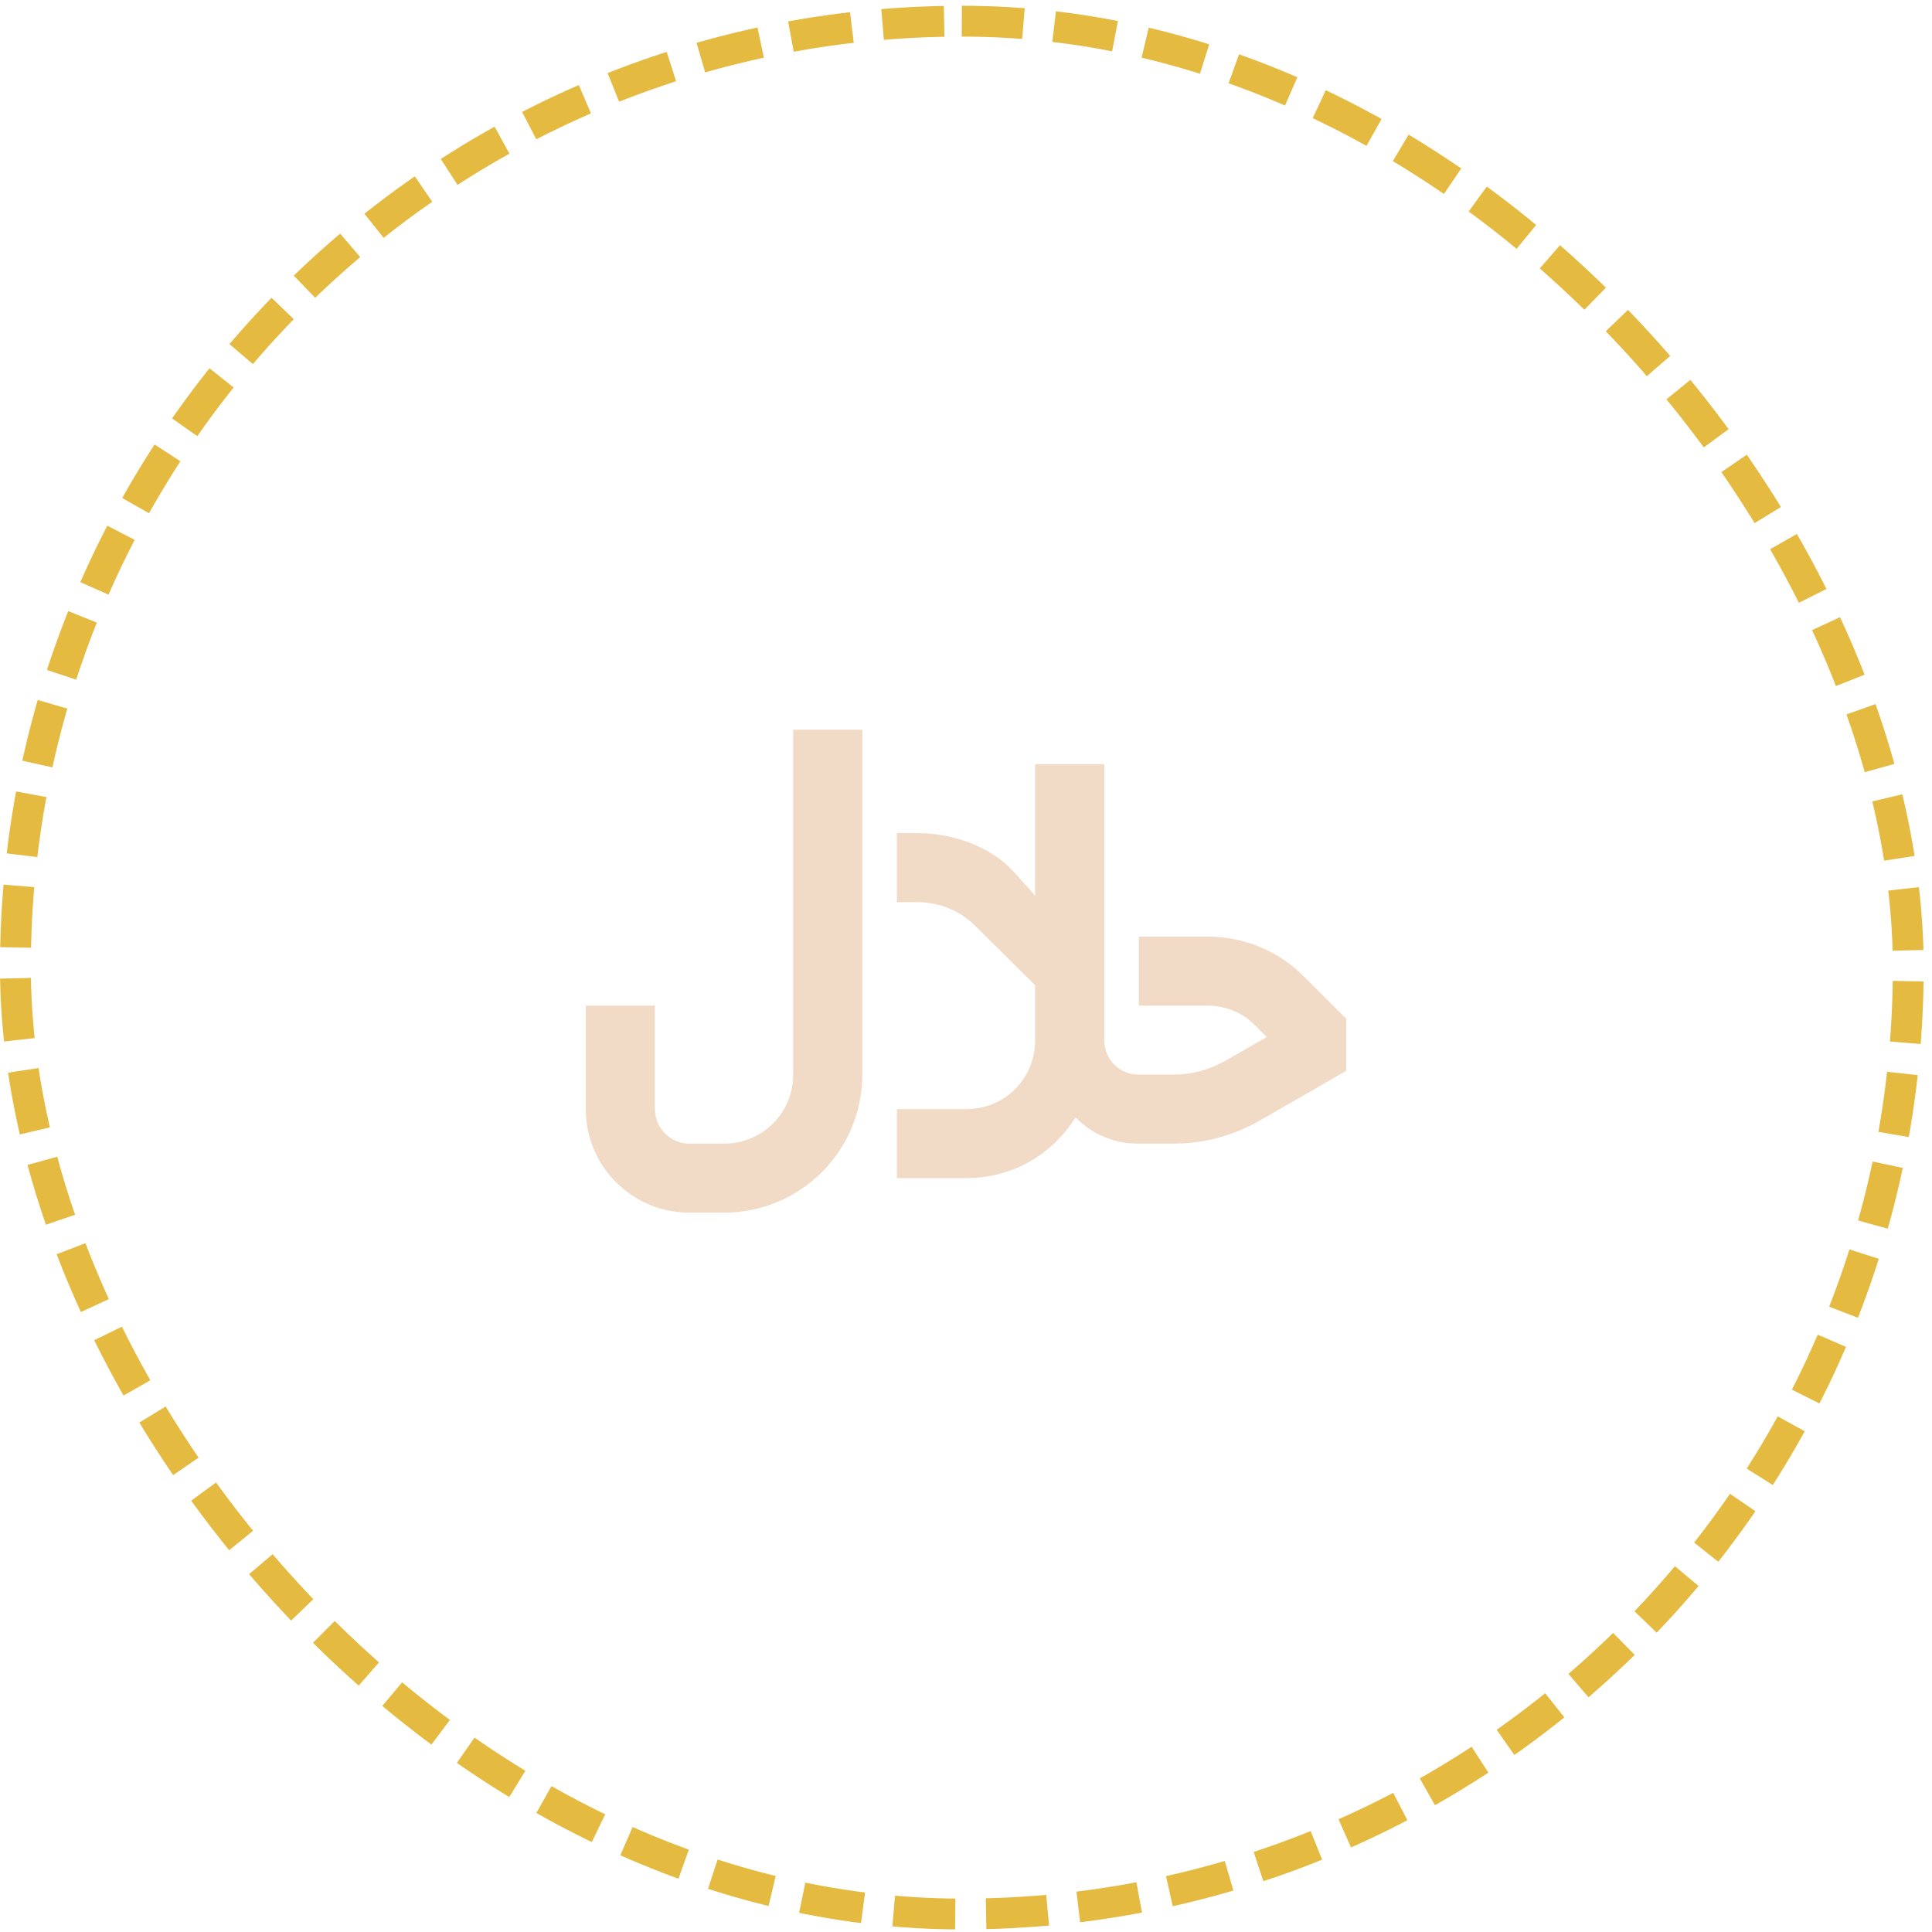
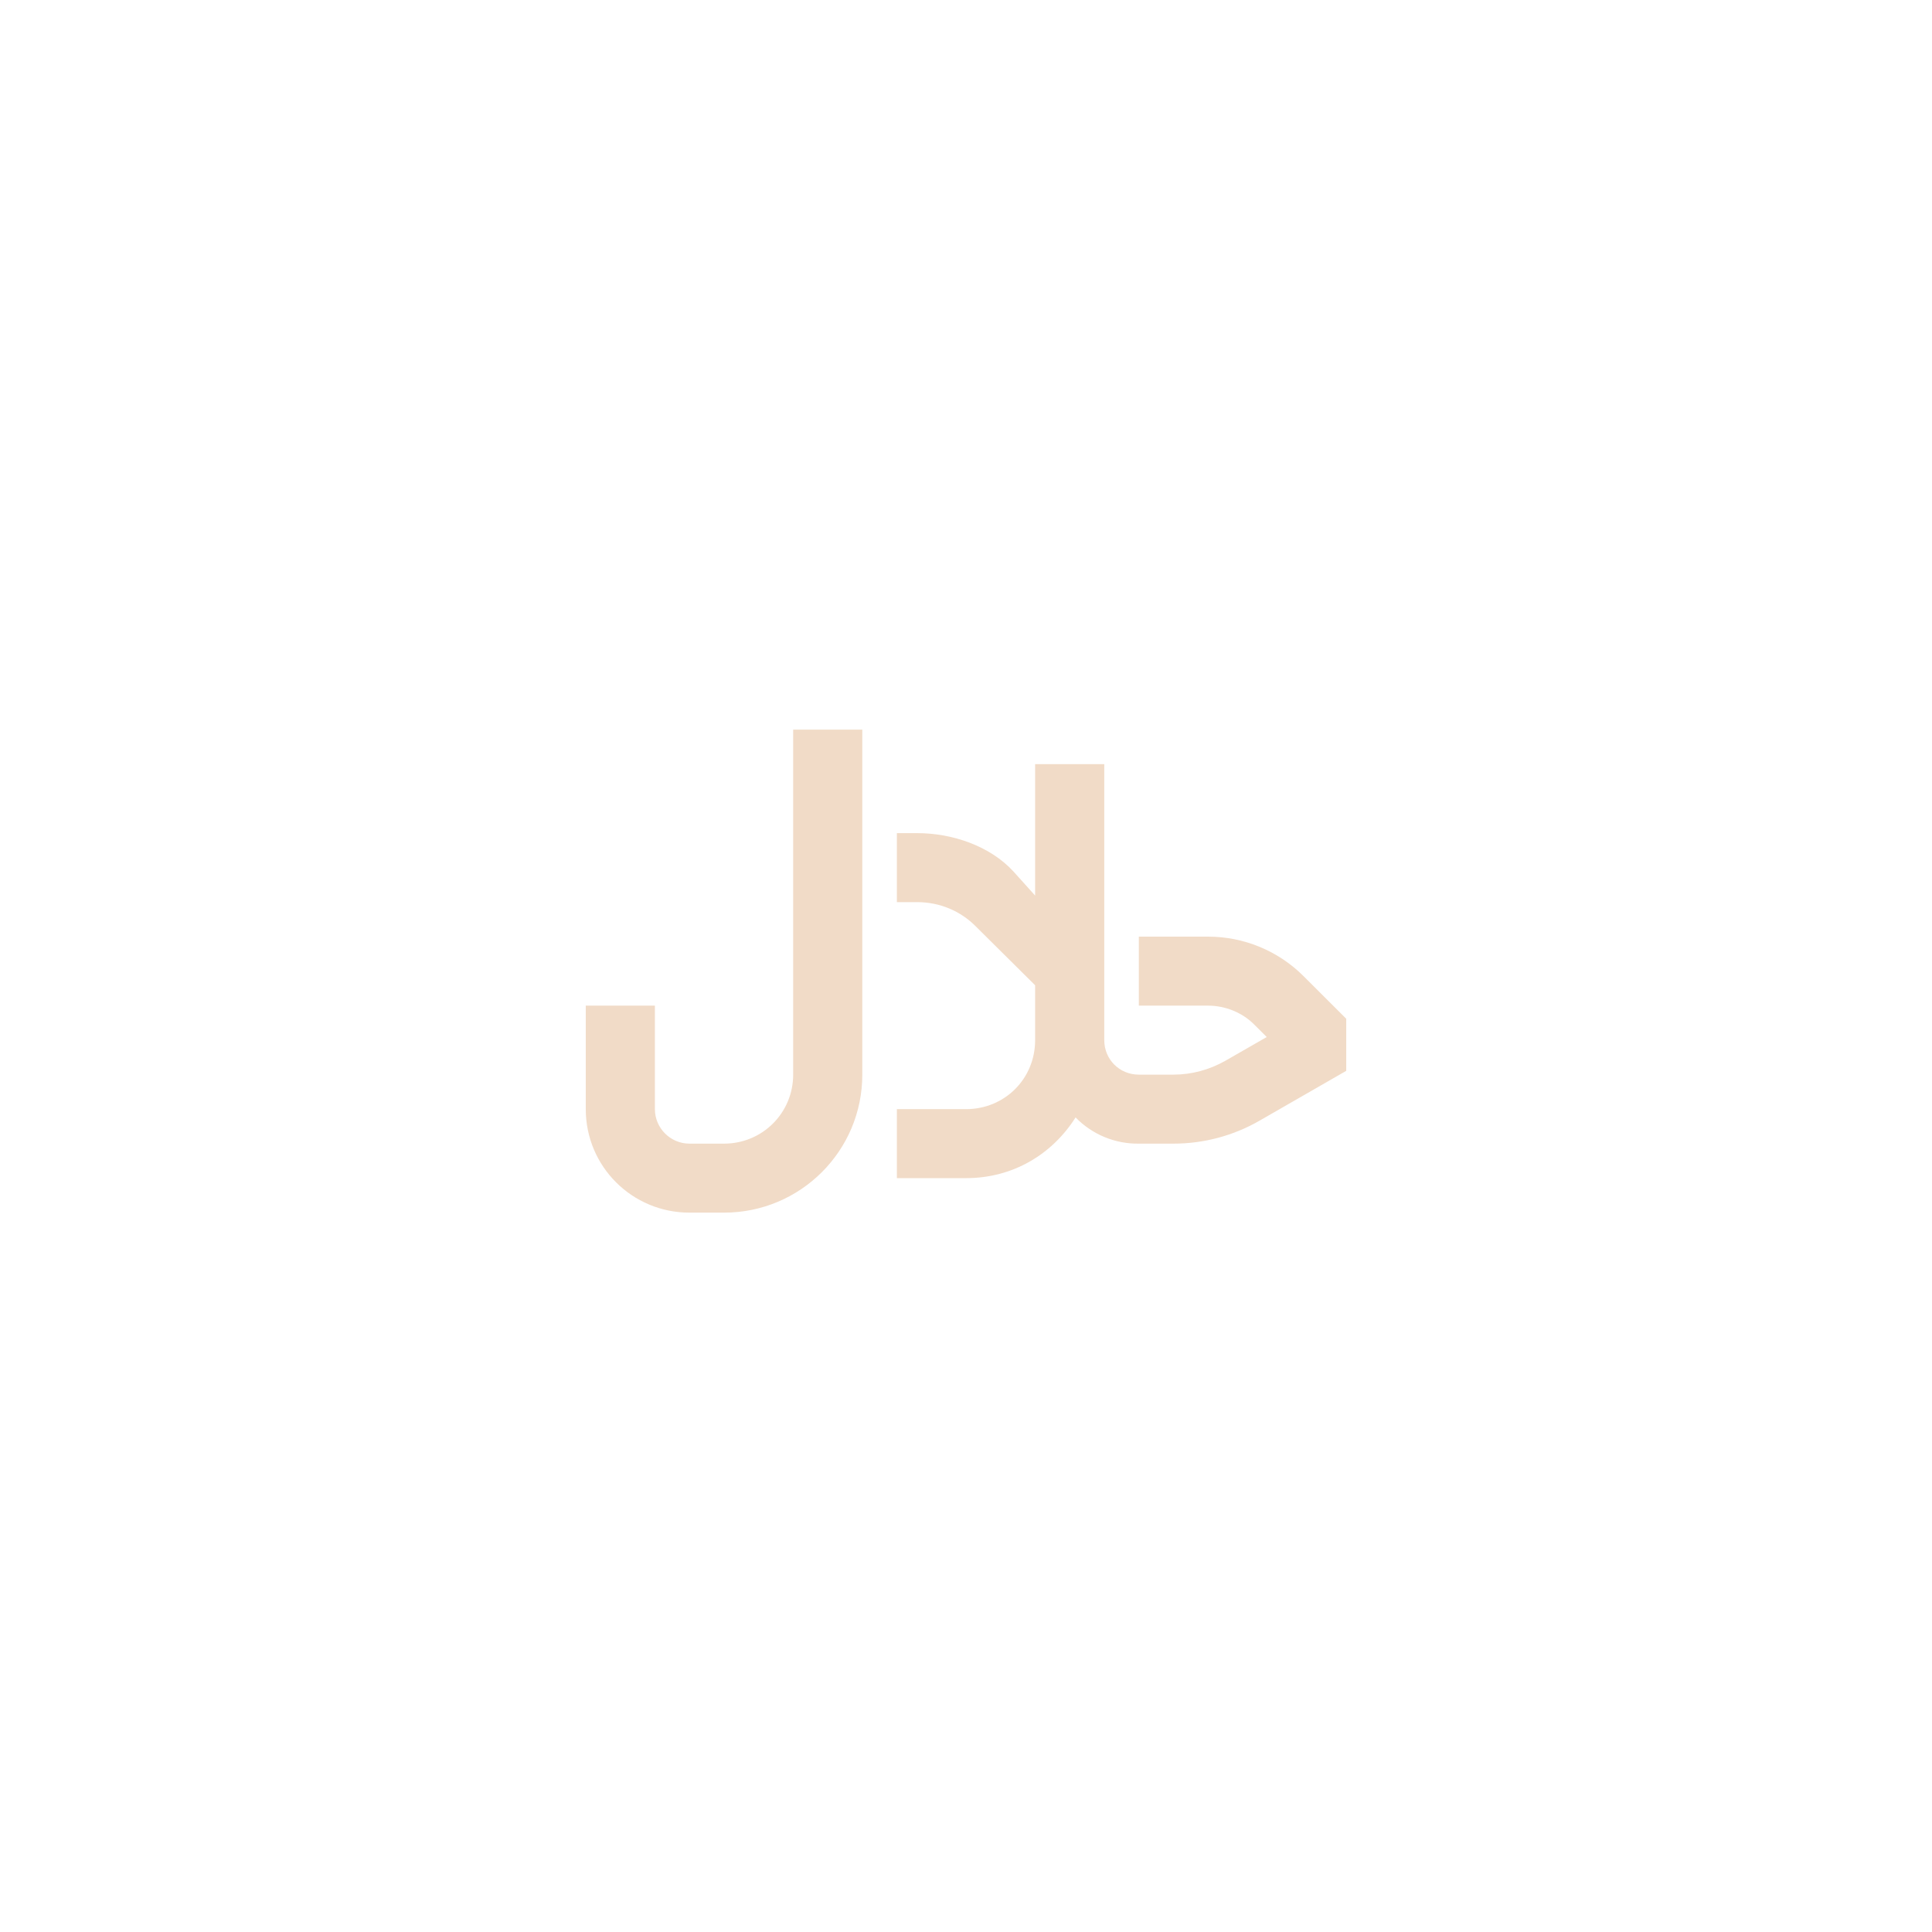
<svg xmlns="http://www.w3.org/2000/svg" width="188" height="188" viewBox="0 0 188 188" fill="none">
-   <rect x="1.5" y="2.061" width="184.19" height="184.19" rx="92.095" stroke="#E5BA40" stroke-width="3" stroke-dasharray="6 3" />
  <path d="M77.182 71V104.571C77.182 108.298 74.188 111.286 70.454 111.286H67.091C65.241 111.286 63.727 109.775 63.727 107.929V97.857H57V107.929C57 113.501 61.507 118 67.091 118H70.454C77.888 118 83.909 111.991 83.909 104.571V71M131 99.133L126.863 95.004C125.642 93.778 124.19 92.806 122.591 92.144C120.992 91.481 119.277 91.141 117.545 91.143H110.818V97.857H117.545C119.227 97.857 120.909 98.529 122.086 99.737L123.264 100.912L119.227 103.229C117.68 104.101 115.965 104.571 114.182 104.571H110.818C108.935 104.571 107.455 103.094 107.455 101.214V74.357H100.727V87.148L98.642 84.831C96.355 82.314 92.654 81.071 89.257 81.071H87.273V87.786H89.257C91.41 87.786 93.462 88.625 94.975 90.169L100.727 95.876V101.214C100.727 104.974 97.767 107.929 94 107.929H87.273V114.643H94C98.608 114.643 102.409 112.293 104.663 108.734C105.46 109.556 106.418 110.206 107.476 110.645C108.535 111.083 109.672 111.302 110.818 111.286H114.182C117.142 111.286 120.035 110.514 122.591 109.036L131 104.202V99.133Z" fill="#F1DBC7" />
</svg>